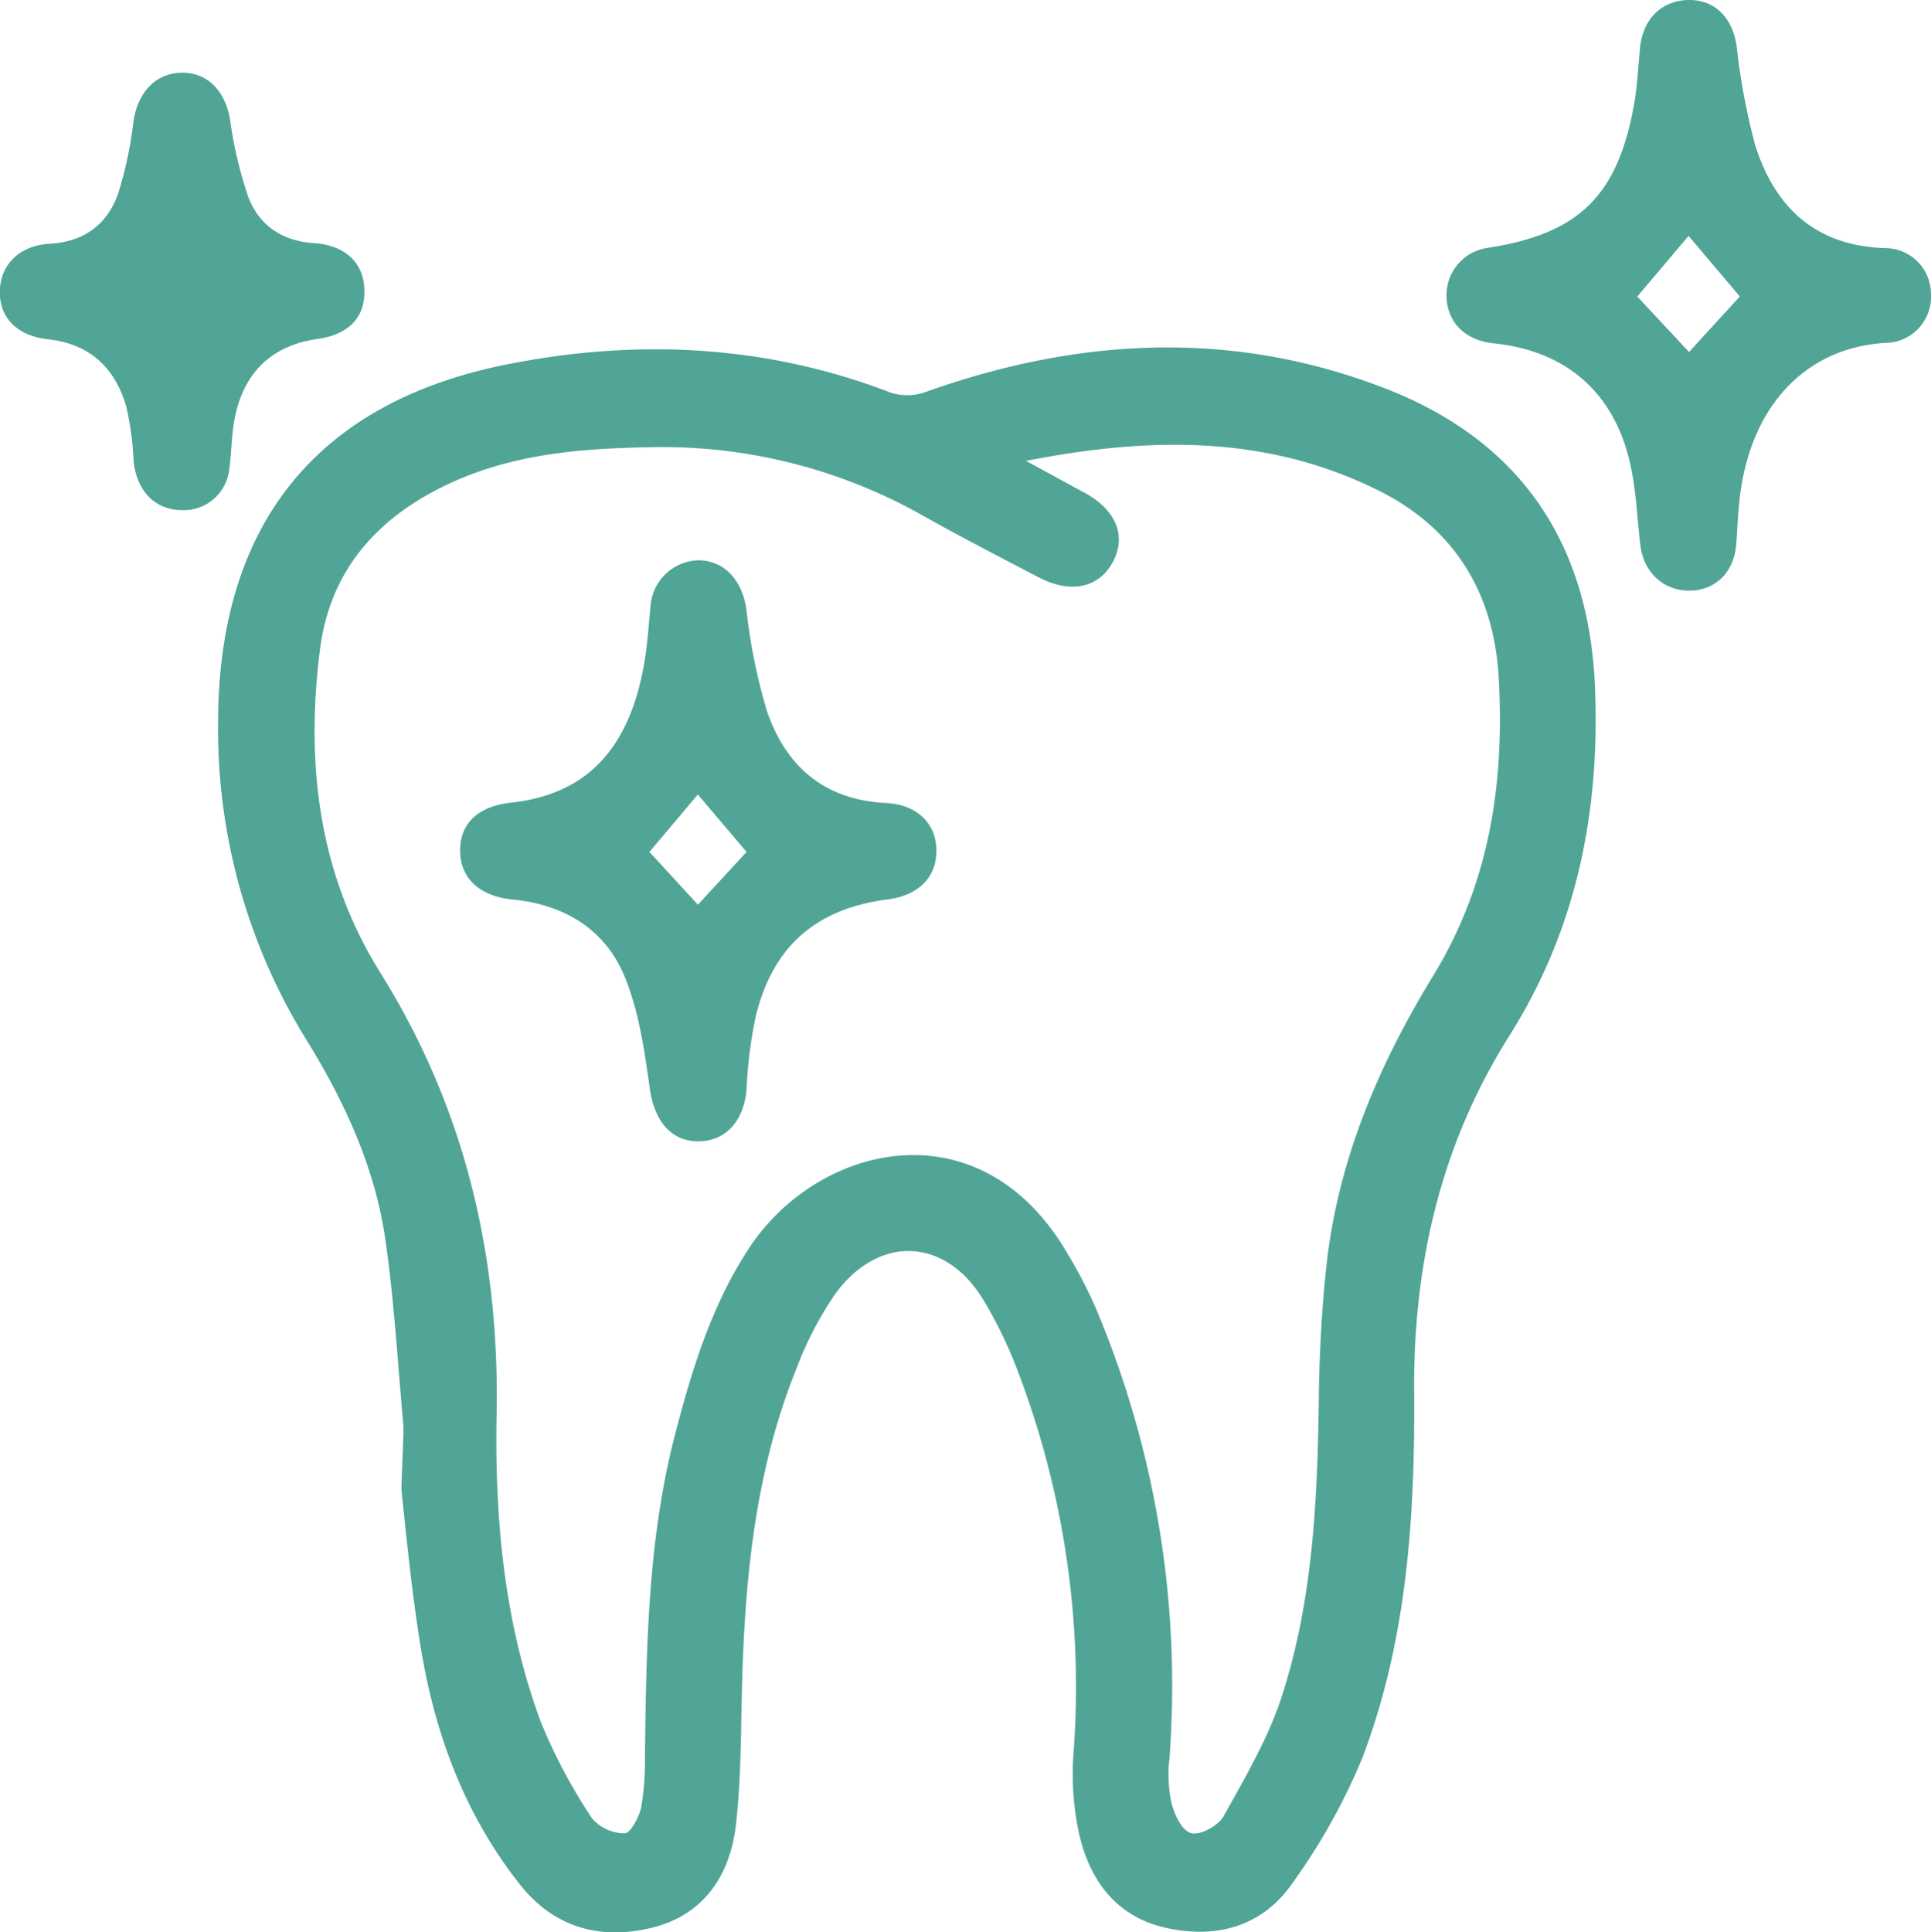
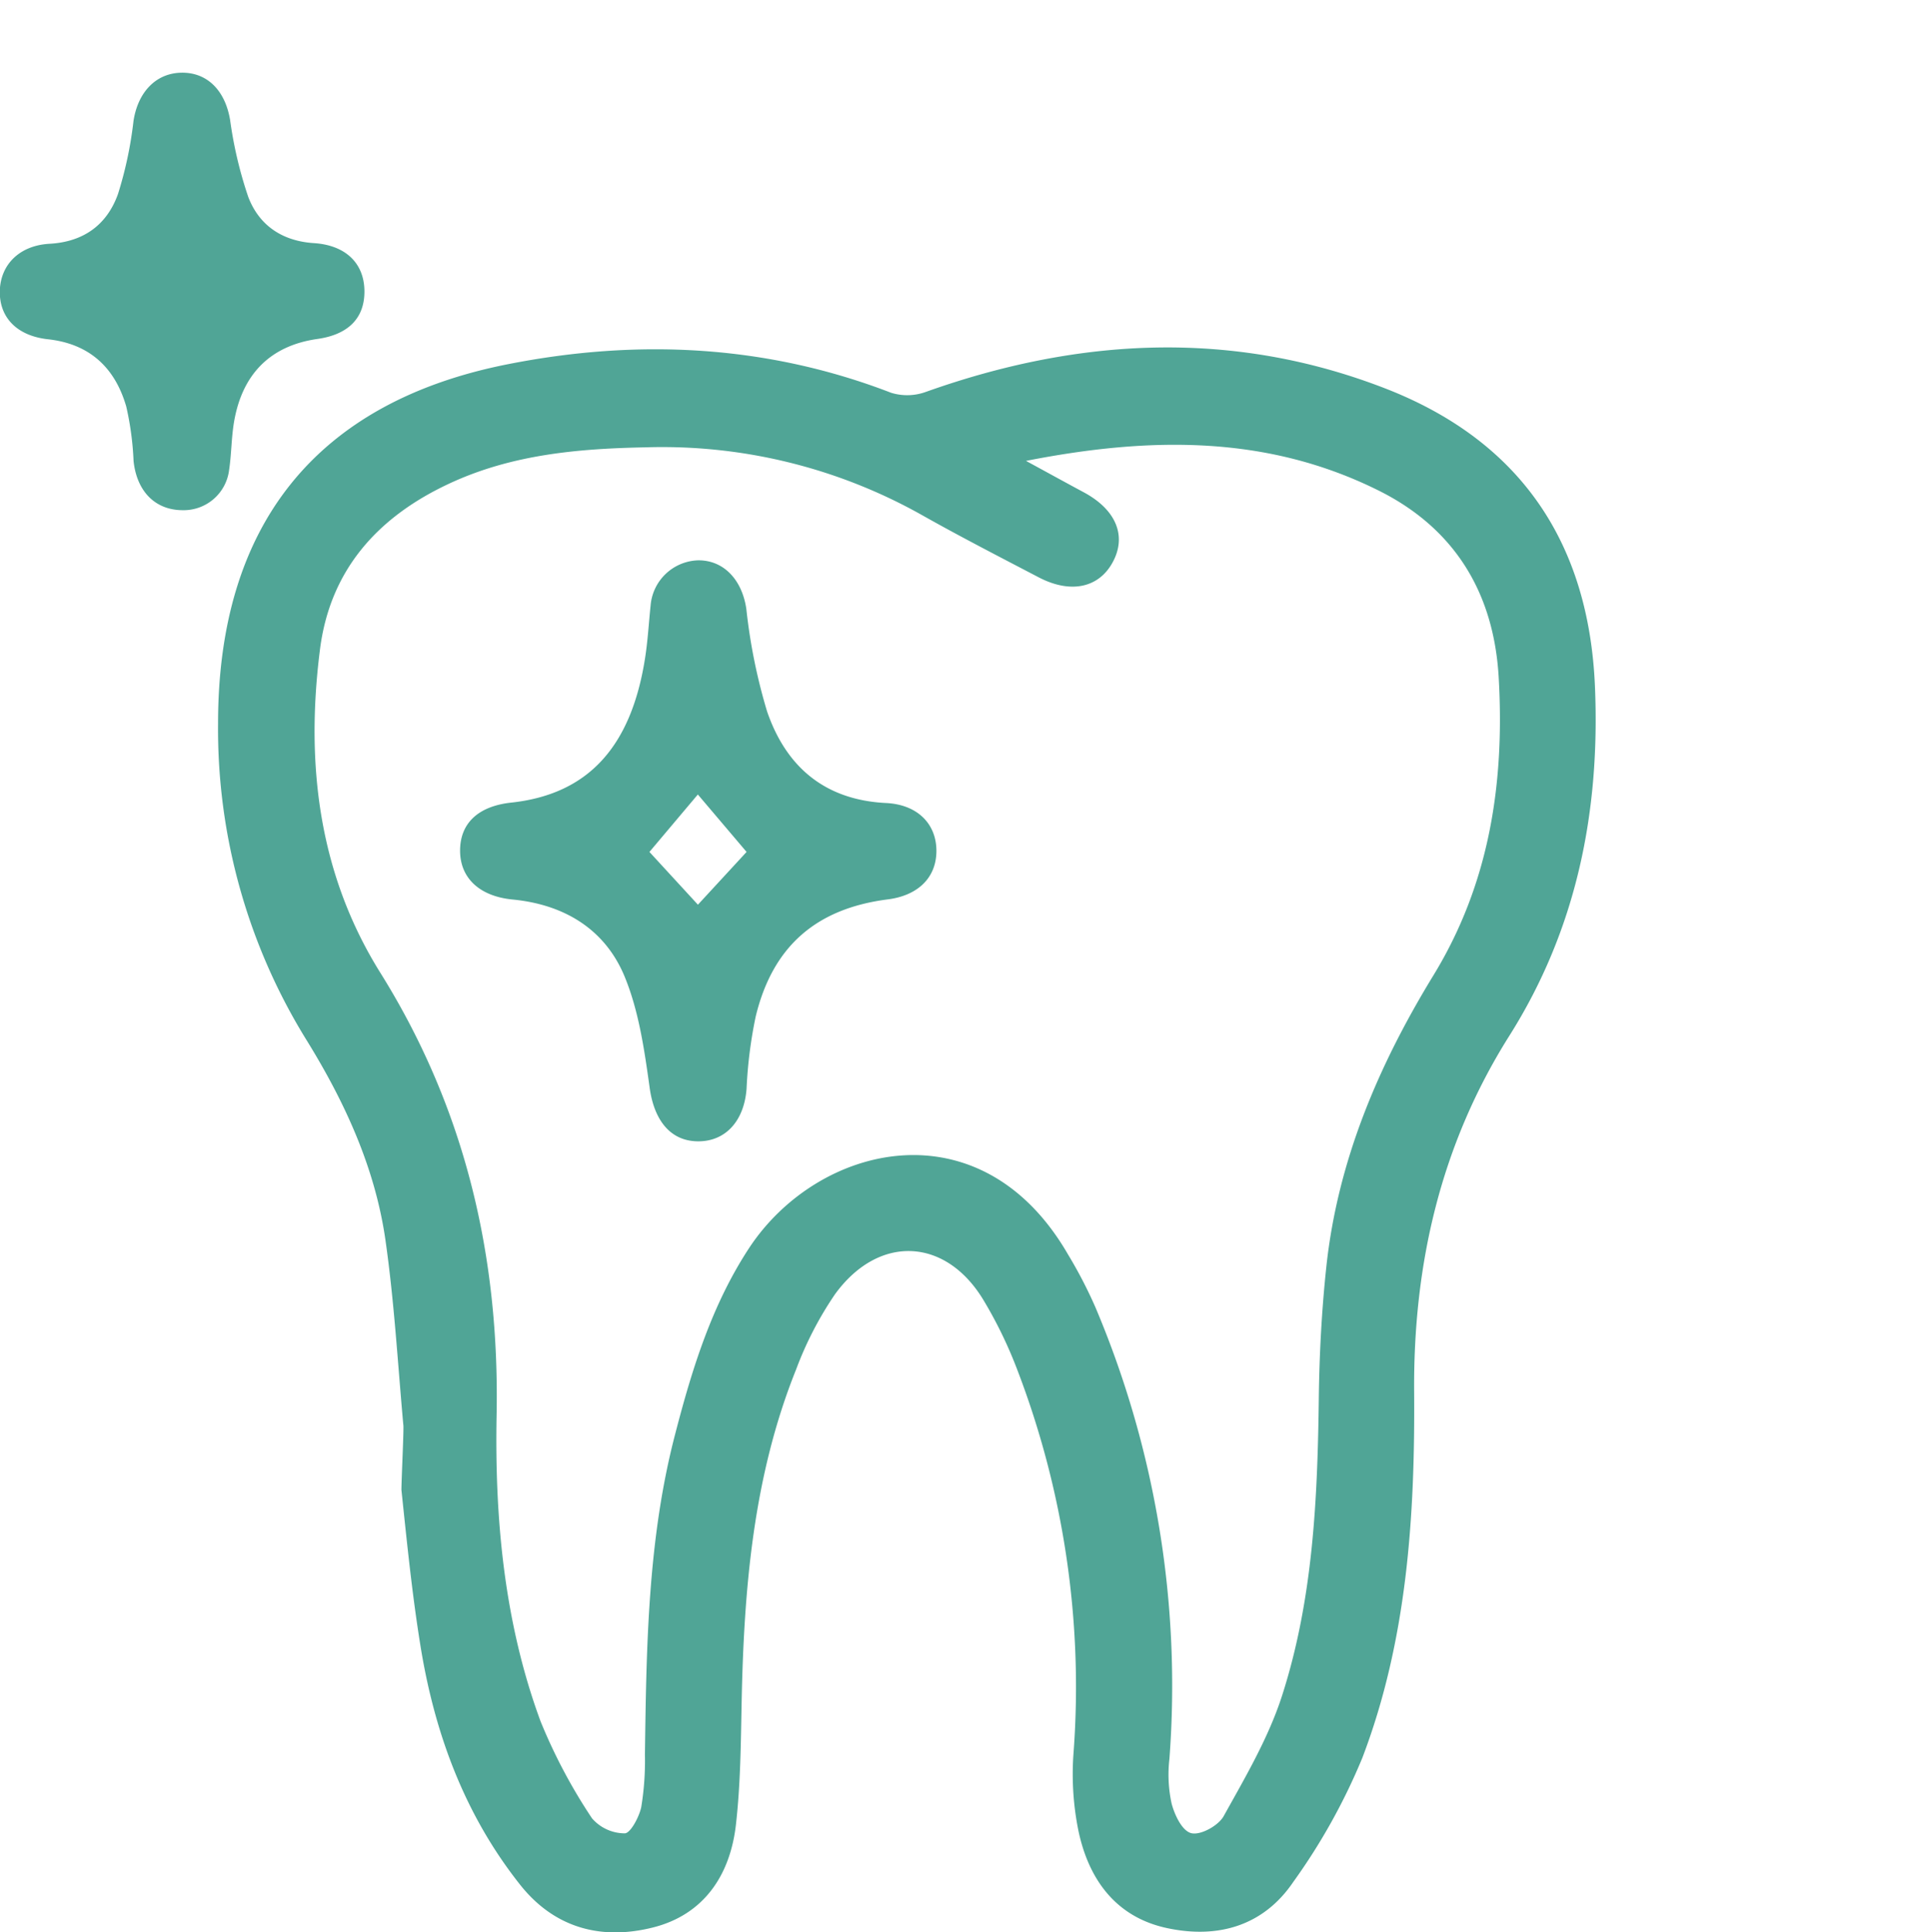
<svg xmlns="http://www.w3.org/2000/svg" viewBox="0 0 235.37 235.51">
  <defs>
    <style>.cls-1{fill:#50a596;}</style>
  </defs>
  <title>Asset 3@4x-9</title>
  <g id="Layer_2" data-name="Layer 2">
    <g id="Layer_1-2" data-name="Layer 1">
      <path class="cls-1" d="M194.41,83.69c-.74-17.65-9.19-30-25.59-36.36-18.58-7.2-37.32-6.2-55.93.42a6.66,6.66,0,0,1-4.27.12C93.4,42,77.71,41.28,62,44.37,38.38,49,26.57,64.17,26.58,88.2A72,72,0,0,0,37.4,126.82c4.63,7.5,8.32,15.51,9.58,24.3,1.07,7.46,1.5,15,2.18,22.54.09.17-.23,6.71-.23,7.92.66,6.29,1.29,12.59,2.29,18.82,1.7,10.69,5.35,20.7,12.19,29.32,4.26,5.36,10,6.75,16.19,5.19S89,228.54,89.7,222.4c.57-5,.6-10,.7-15,.28-13.82,1.42-27.51,6.64-40.5a42.7,42.7,0,0,1,4.75-9.18c5.35-7.34,13.55-6.9,18.14.82a53,53,0,0,1,4,8.23,108,108,0,0,1,6.93,46.79,34.57,34.57,0,0,0,.56,9.42c1.22,6,4.55,10.65,10.79,12s11.8-.26,15.43-5.62a74.6,74.6,0,0,0,8.42-15.13c5.45-14.3,6.42-29.4,6.31-44.55-.12-15.56,3.23-30.14,11.57-43.39C192.17,113.28,195.05,98.94,194.41,83.69Zm-19.7,35.2c-6.72,11-11.68,22.65-13.05,35.57-.56,5.26-.84,10.57-.91,15.86-.15,12.27-.69,24.53-4.46,36.28-1.65,5.16-4.5,10-7.14,14.75-.64,1.14-2.75,2.32-3.9,2.08s-2.07-2.22-2.44-3.61a16.55,16.55,0,0,1-.27-5.45,118.33,118.33,0,0,0-9-55,55.57,55.57,0,0,0-3.37-6.5c-10.63-18.37-30.47-13.49-38.85-.78-4.54,6.91-6.95,14.7-9,22.6-3.37,12.84-3.53,26-3.71,39.17a34.79,34.79,0,0,1-.45,6.39c-.26,1.21-1.31,3.17-2,3.19a5.3,5.3,0,0,1-4-1.83,66.29,66.29,0,0,1-6.27-11.82c-4.43-12-5.6-24.68-5.36-37.33.37-19.39-3.84-37.34-14.15-53.87-7.51-12-9.13-25.36-7.41-39.17C40.13,69.54,46,63,54.82,58.91c7.56-3.51,15.58-4.23,23.83-4.39a64.59,64.59,0,0,1,33.7,8.24c4.7,2.65,9.51,5.12,14.29,7.62,3.86,2,7.3,1.28,9-1.88s.43-6.35-3.5-8.48c-2.11-1.13-4.21-2.29-7.08-3.85,15.28-3,29.42-3.1,42.89,3.57,9.29,4.59,14.1,12.42,14.72,22.71C183.42,95.32,181.6,107.63,174.71,118.89Z" />
-       <path class="cls-1" d="M205.93,0c3.16,0,5.24,2.2,5.75,5.59a80.84,80.84,0,0,0,2.23,12c2.4,7.73,7.45,12.43,16,12.65a5.58,5.58,0,0,1,5.45,5.54,5.61,5.61,0,0,1-5.3,6c-9.15.4-16.39,6.8-17.94,18.4-.27,2-.33,4.06-.48,6.09-.27,3.42-2.43,5.62-5.59,5.71s-5.71-2.14-6.11-5.57c-.43-3.63-.53-7.36-1.47-10.86-2.2-8.2-8-12.84-16.43-13.71-3.41-.35-5.61-2.51-5.72-5.63a5.82,5.82,0,0,1,5-6c11.12-1.71,15.86-6.32,17.86-17.5.41-2.3.5-4.66.74-7C200.31,2.19,202.66,0,205.93,0Zm-6.36,36.14,6.31,6.76,6.19-6.77-6.25-7.38Z" />
      <path class="cls-1" d="M22.28,62.18c-3.36,0-5.61-2.29-6-6a36.48,36.48,0,0,0-.89-6.63c-1.36-4.71-4.44-7.64-9.53-8.2-3.86-.42-6-2.73-5.88-6,.13-3.15,2.43-5.44,6.06-5.64,4.16-.23,7-2.32,8.34-6.06a47.33,47.33,0,0,0,1.89-8.89c.53-3.51,2.72-5.86,5.87-5.9s5.32,2.2,5.91,5.78A50.17,50.17,0,0,0,30.26,24c1.32,3.46,4.13,5.38,8,5.63s6.12,2.45,6.16,5.81-2,5.34-5.72,5.87c-5.81.82-9.31,4.37-10.23,10.47-.27,1.81-.27,3.66-.54,5.47A5.58,5.58,0,0,1,22.28,62.18Z" />
      <path class="cls-1" d="M85.14,68.29c3.17,0,5.33,2.48,5.83,5.92a68.9,68.9,0,0,0,2.53,12.5c2.31,6.72,7,10.79,14.51,11.16,3.87.19,6.15,2.59,6.13,5.87s-2.31,5.41-5.9,5.87c-8.74,1.11-14.06,5.71-16.13,14.29A54.68,54.68,0,0,0,91,132.67c-.28,3.89-2.52,6.45-5.92,6.43s-5.35-2.61-5.89-6.51c-.64-4.59-1.31-9.33-3.05-13.56-2.38-5.77-7.35-8.79-13.65-9.4-4.06-.39-6.43-2.64-6.41-6s2.28-5.38,6.22-5.81c9.31-1,14.63-6.71,16.33-17.63.33-2.11.45-4.26.67-6.38A6,6,0,0,1,85.14,68.29ZM91,103.83l-5.94-7-5.9,7,5.91,6.43Z" />
    </g>
  </g>
</svg>